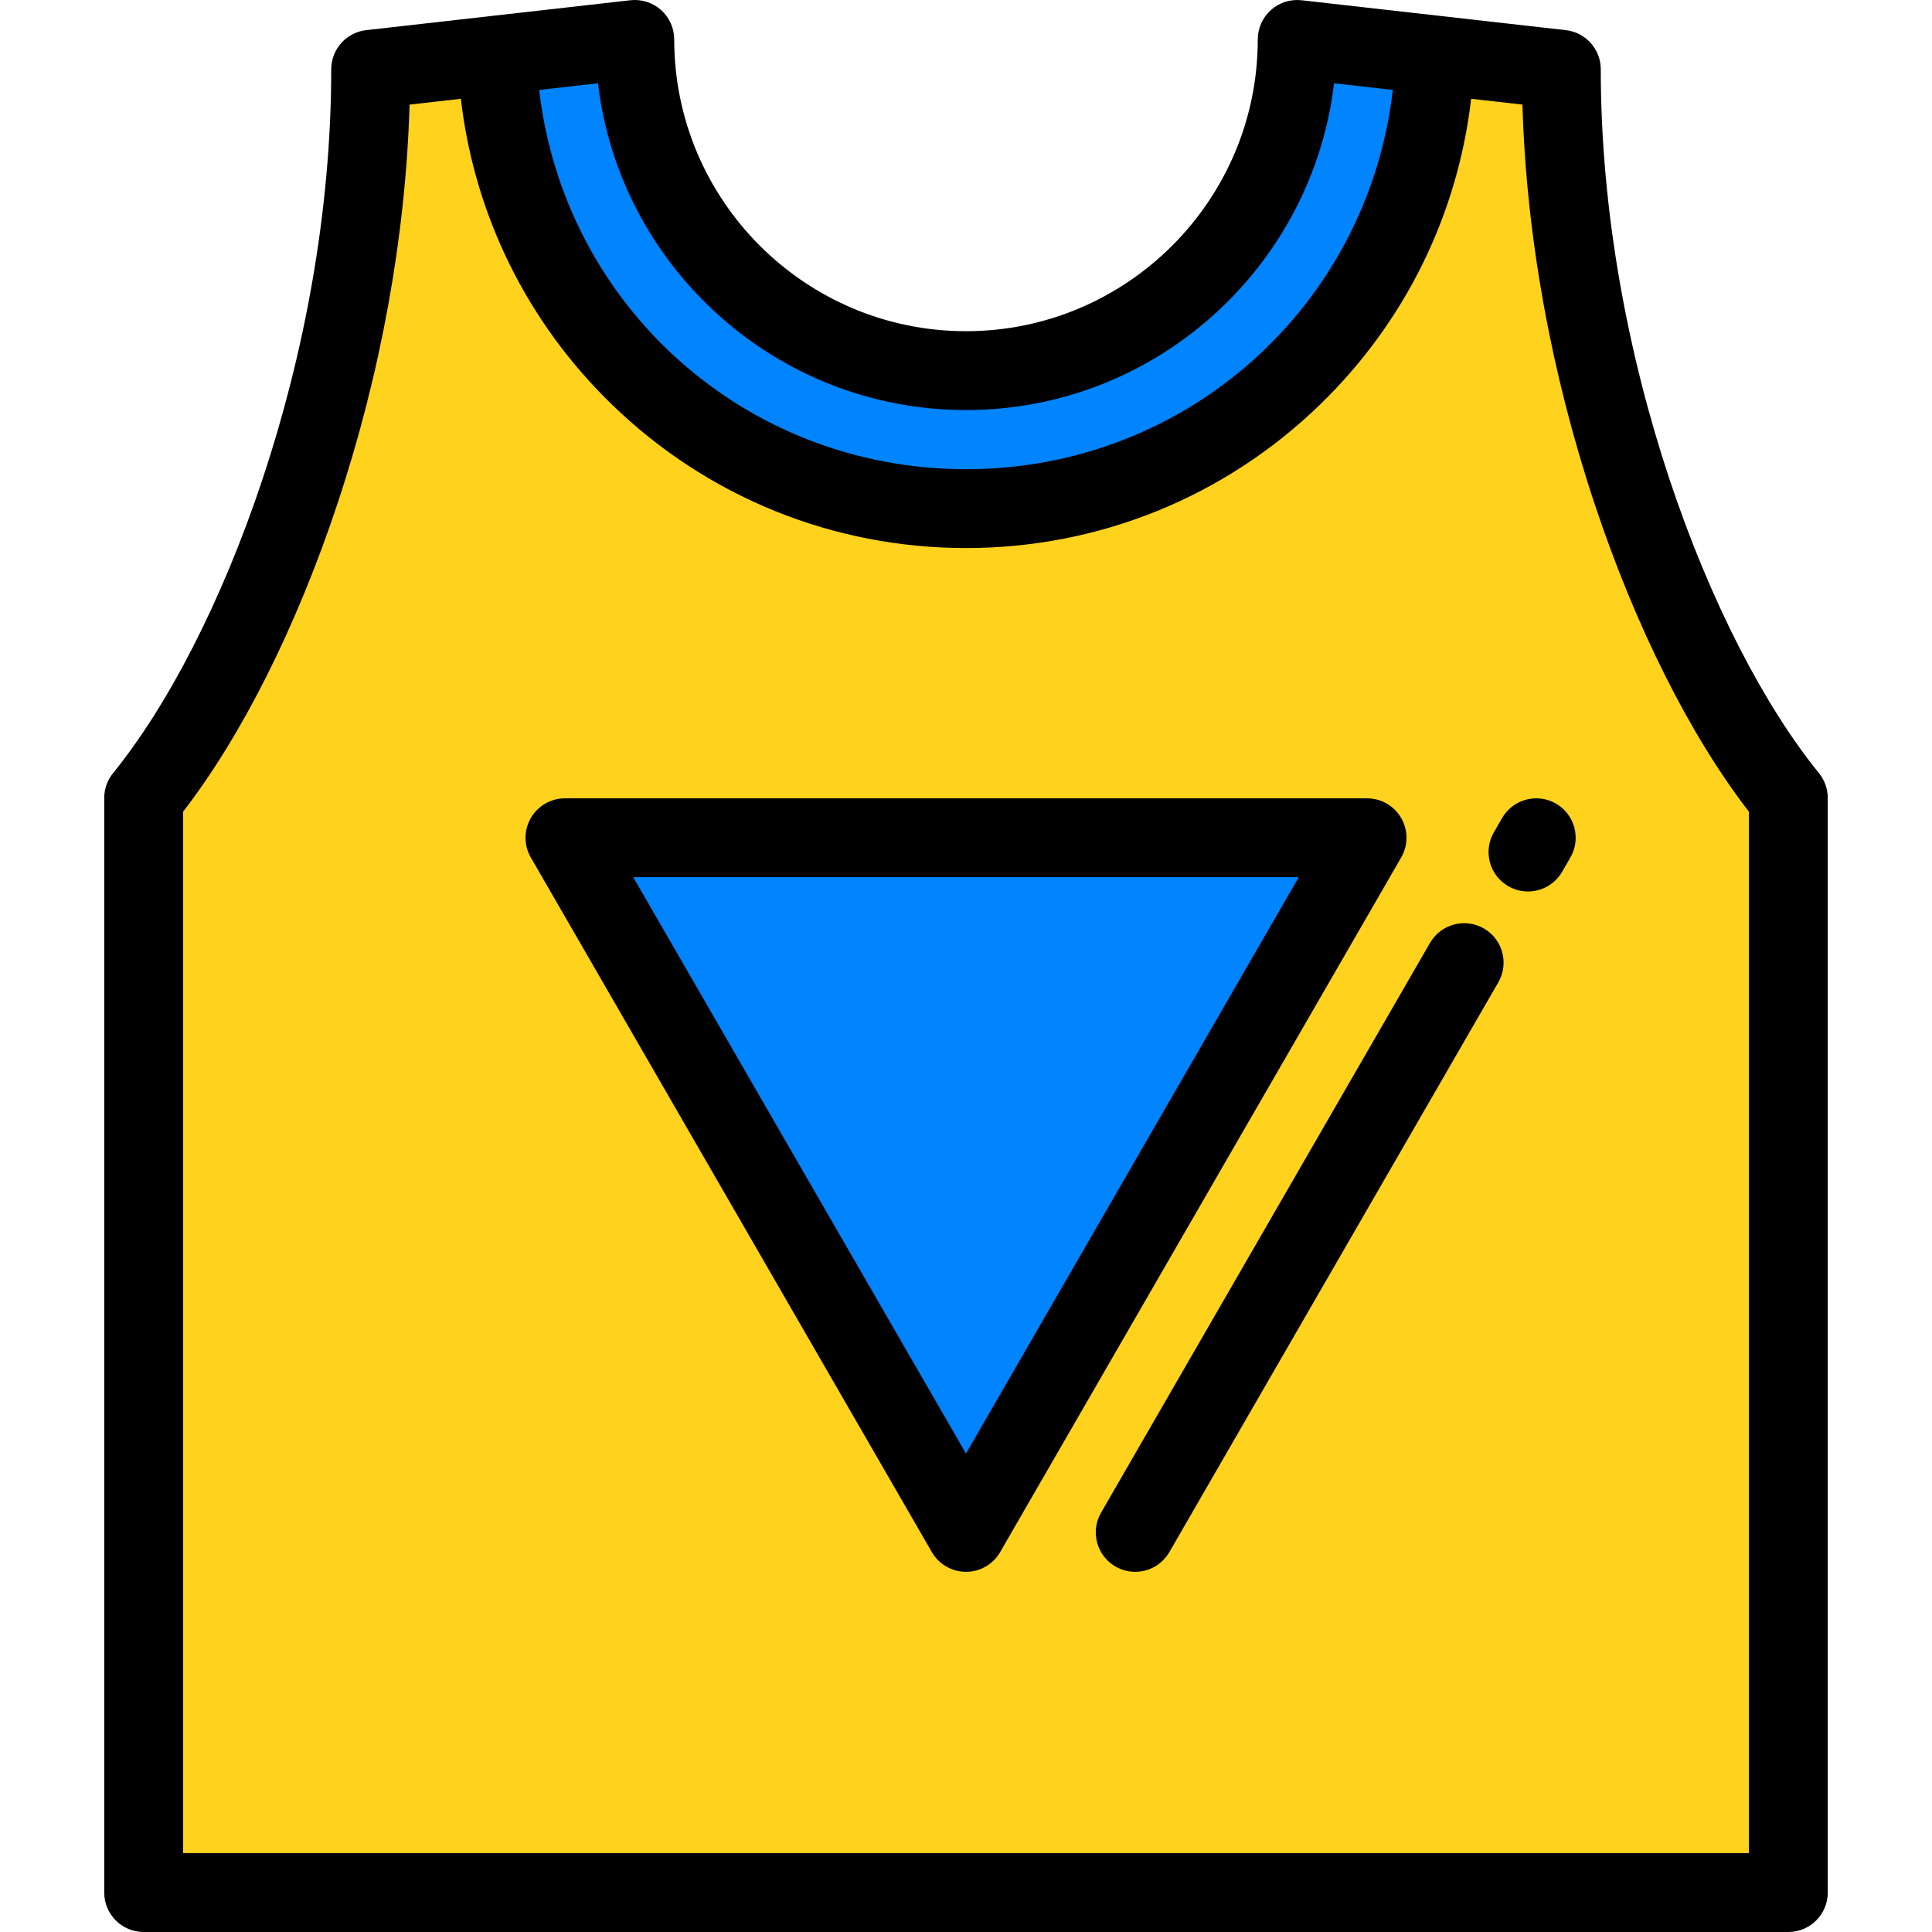
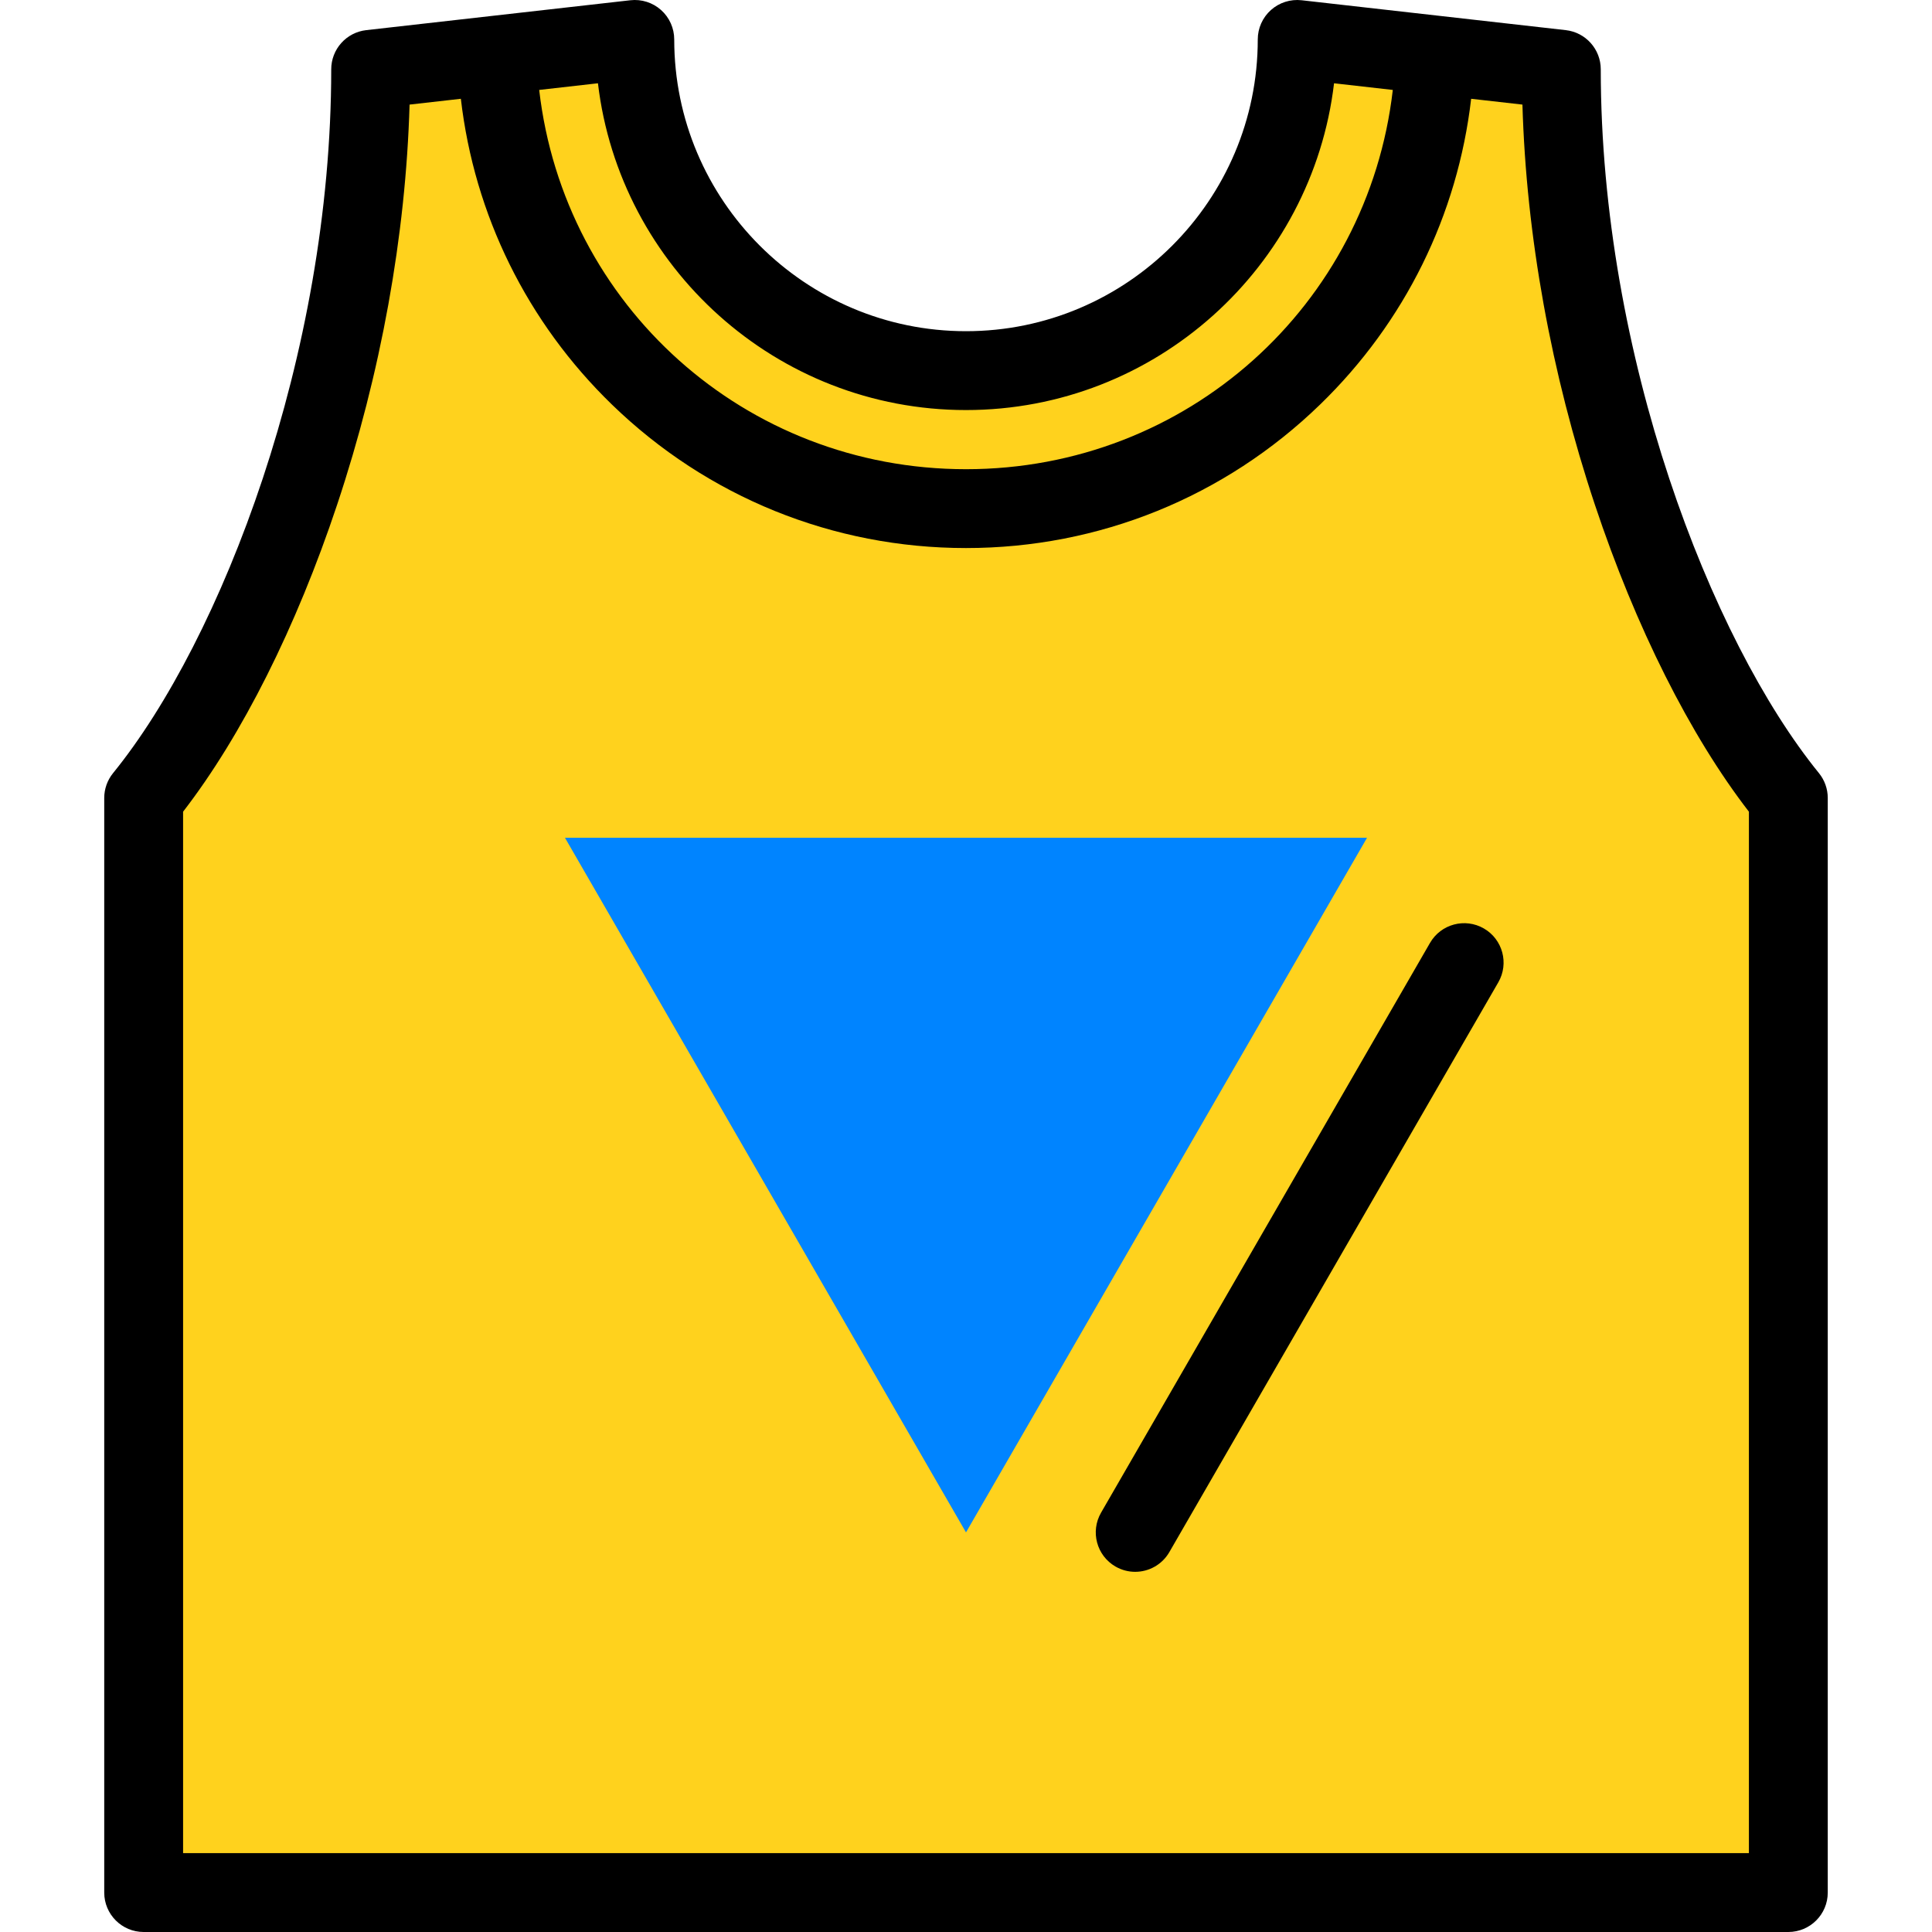
<svg xmlns="http://www.w3.org/2000/svg" height="800px" width="800px" version="1.1" id="Layer_1" viewBox="0 0 511.999 511.999" xml:space="preserve">
  <path style="fill:#FFD21D;" d="M413.768,18.369l-69.998-7.92c0,48.475-39.297,87.771-87.771,87.771s-87.771-39.297-87.771-87.771  l-69.998,7.92c0,78.411-30.078,156.092-60.157,193.103V501.55h435.853V211.471C443.847,174.461,413.768,96.78,413.768,18.369z" />
  <g>
-     <path style="fill:#0084FF;" d="M255.999,134.791c67.289,0,122.088-53.454,124.268-120.213l-36.496-4.129   c0,48.475-39.297,87.771-87.771,87.771s-87.771-39.297-87.771-87.771l-36.496,4.129C133.911,81.337,188.71,134.791,255.999,134.791   z" />
    <polygon style="fill:#0084FF;" points="362.281,222.012 255.999,406.1 149.717,222.012  " />
  </g>
  <path d="M482.035,204.882c-28.732-35.354-57.817-110.772-57.817-186.513c0-5.316-3.992-9.785-9.275-10.382l-69.998-7.92  c-2.951-0.333-5.915,0.607-8.136,2.589c-2.219,1.982-3.488,4.817-3.488,7.793c0,42.636-34.686,77.322-77.322,77.322  s-77.322-34.686-77.322-77.322c0-2.976-1.269-5.81-3.488-7.793c-2.22-1.983-5.186-2.924-8.136-2.589l-69.998,7.92  c-5.283,0.598-9.275,5.067-9.275,10.382c0,75.742-29.086,151.16-57.817,186.513c-1.513,1.863-2.34,4.19-2.34,6.59V501.55  c0,5.771,4.679,10.449,10.449,10.449h435.853c5.77,0,10.449-4.678,10.449-10.449V211.471  C484.374,209.072,483.548,206.745,482.035,204.882z M255.999,108.669c50.228,0,91.771-37.896,97.537-86.6l15.571,1.763  c-6.584,57.083-54.537,100.511-113.108,100.511S149.475,80.914,142.891,23.83l15.571-1.763  C164.228,70.772,205.771,108.669,255.999,108.669z M463.476,491.101H48.521V215.107c15.575-20.165,29.997-48.874,40.822-81.359  c11.603-34.821,18.189-71.276,19.198-106.031l13.59-1.538c3.569,30.775,17.543,59.219,40.043,81.04  c25.281,24.517,58.602,38.021,93.826,38.021s68.544-13.502,93.825-38.021c22.5-21.821,36.473-50.265,40.043-81.04l13.59,1.538  c1.009,34.755,7.594,71.21,19.198,106.031c10.825,32.485,25.247,61.193,40.822,81.359L463.476,491.101L463.476,491.101z" />
-   <path d="M371.33,216.788c-1.866-3.233-5.316-5.224-9.049-5.224H149.717c-3.732,0-7.183,1.992-9.049,5.224  c-1.866,3.233-1.866,7.216,0,10.449L246.95,411.325c1.866,3.233,5.316,5.224,9.049,5.224c3.732,0,7.183-1.992,9.049-5.224  L371.33,227.237C373.196,224.004,373.196,220.02,371.33,216.788z M255.999,385.202l-88.184-152.74h176.367L255.999,385.202z" />
  <path d="M393.241,246.055c-4.999-2.885-11.388-1.173-14.273,3.824l-87.177,150.996c-2.886,4.998-1.173,11.388,3.824,14.273  c1.646,0.95,3.442,1.401,5.214,1.401c3.611,0,7.124-1.874,9.059-5.226l87.177-150.996  C399.951,255.331,398.239,248.94,393.241,246.055z" />
-   <path d="M412.345,212.963c-4.999-2.885-11.388-1.172-14.272,3.825l-2.188,3.79c-2.886,4.998-1.172,11.388,3.825,14.273  c1.645,0.95,3.441,1.401,5.213,1.401c3.612,0,7.124-1.875,9.059-5.227l2.188-3.79C419.057,222.239,417.343,215.848,412.345,212.963z  " />
</svg>